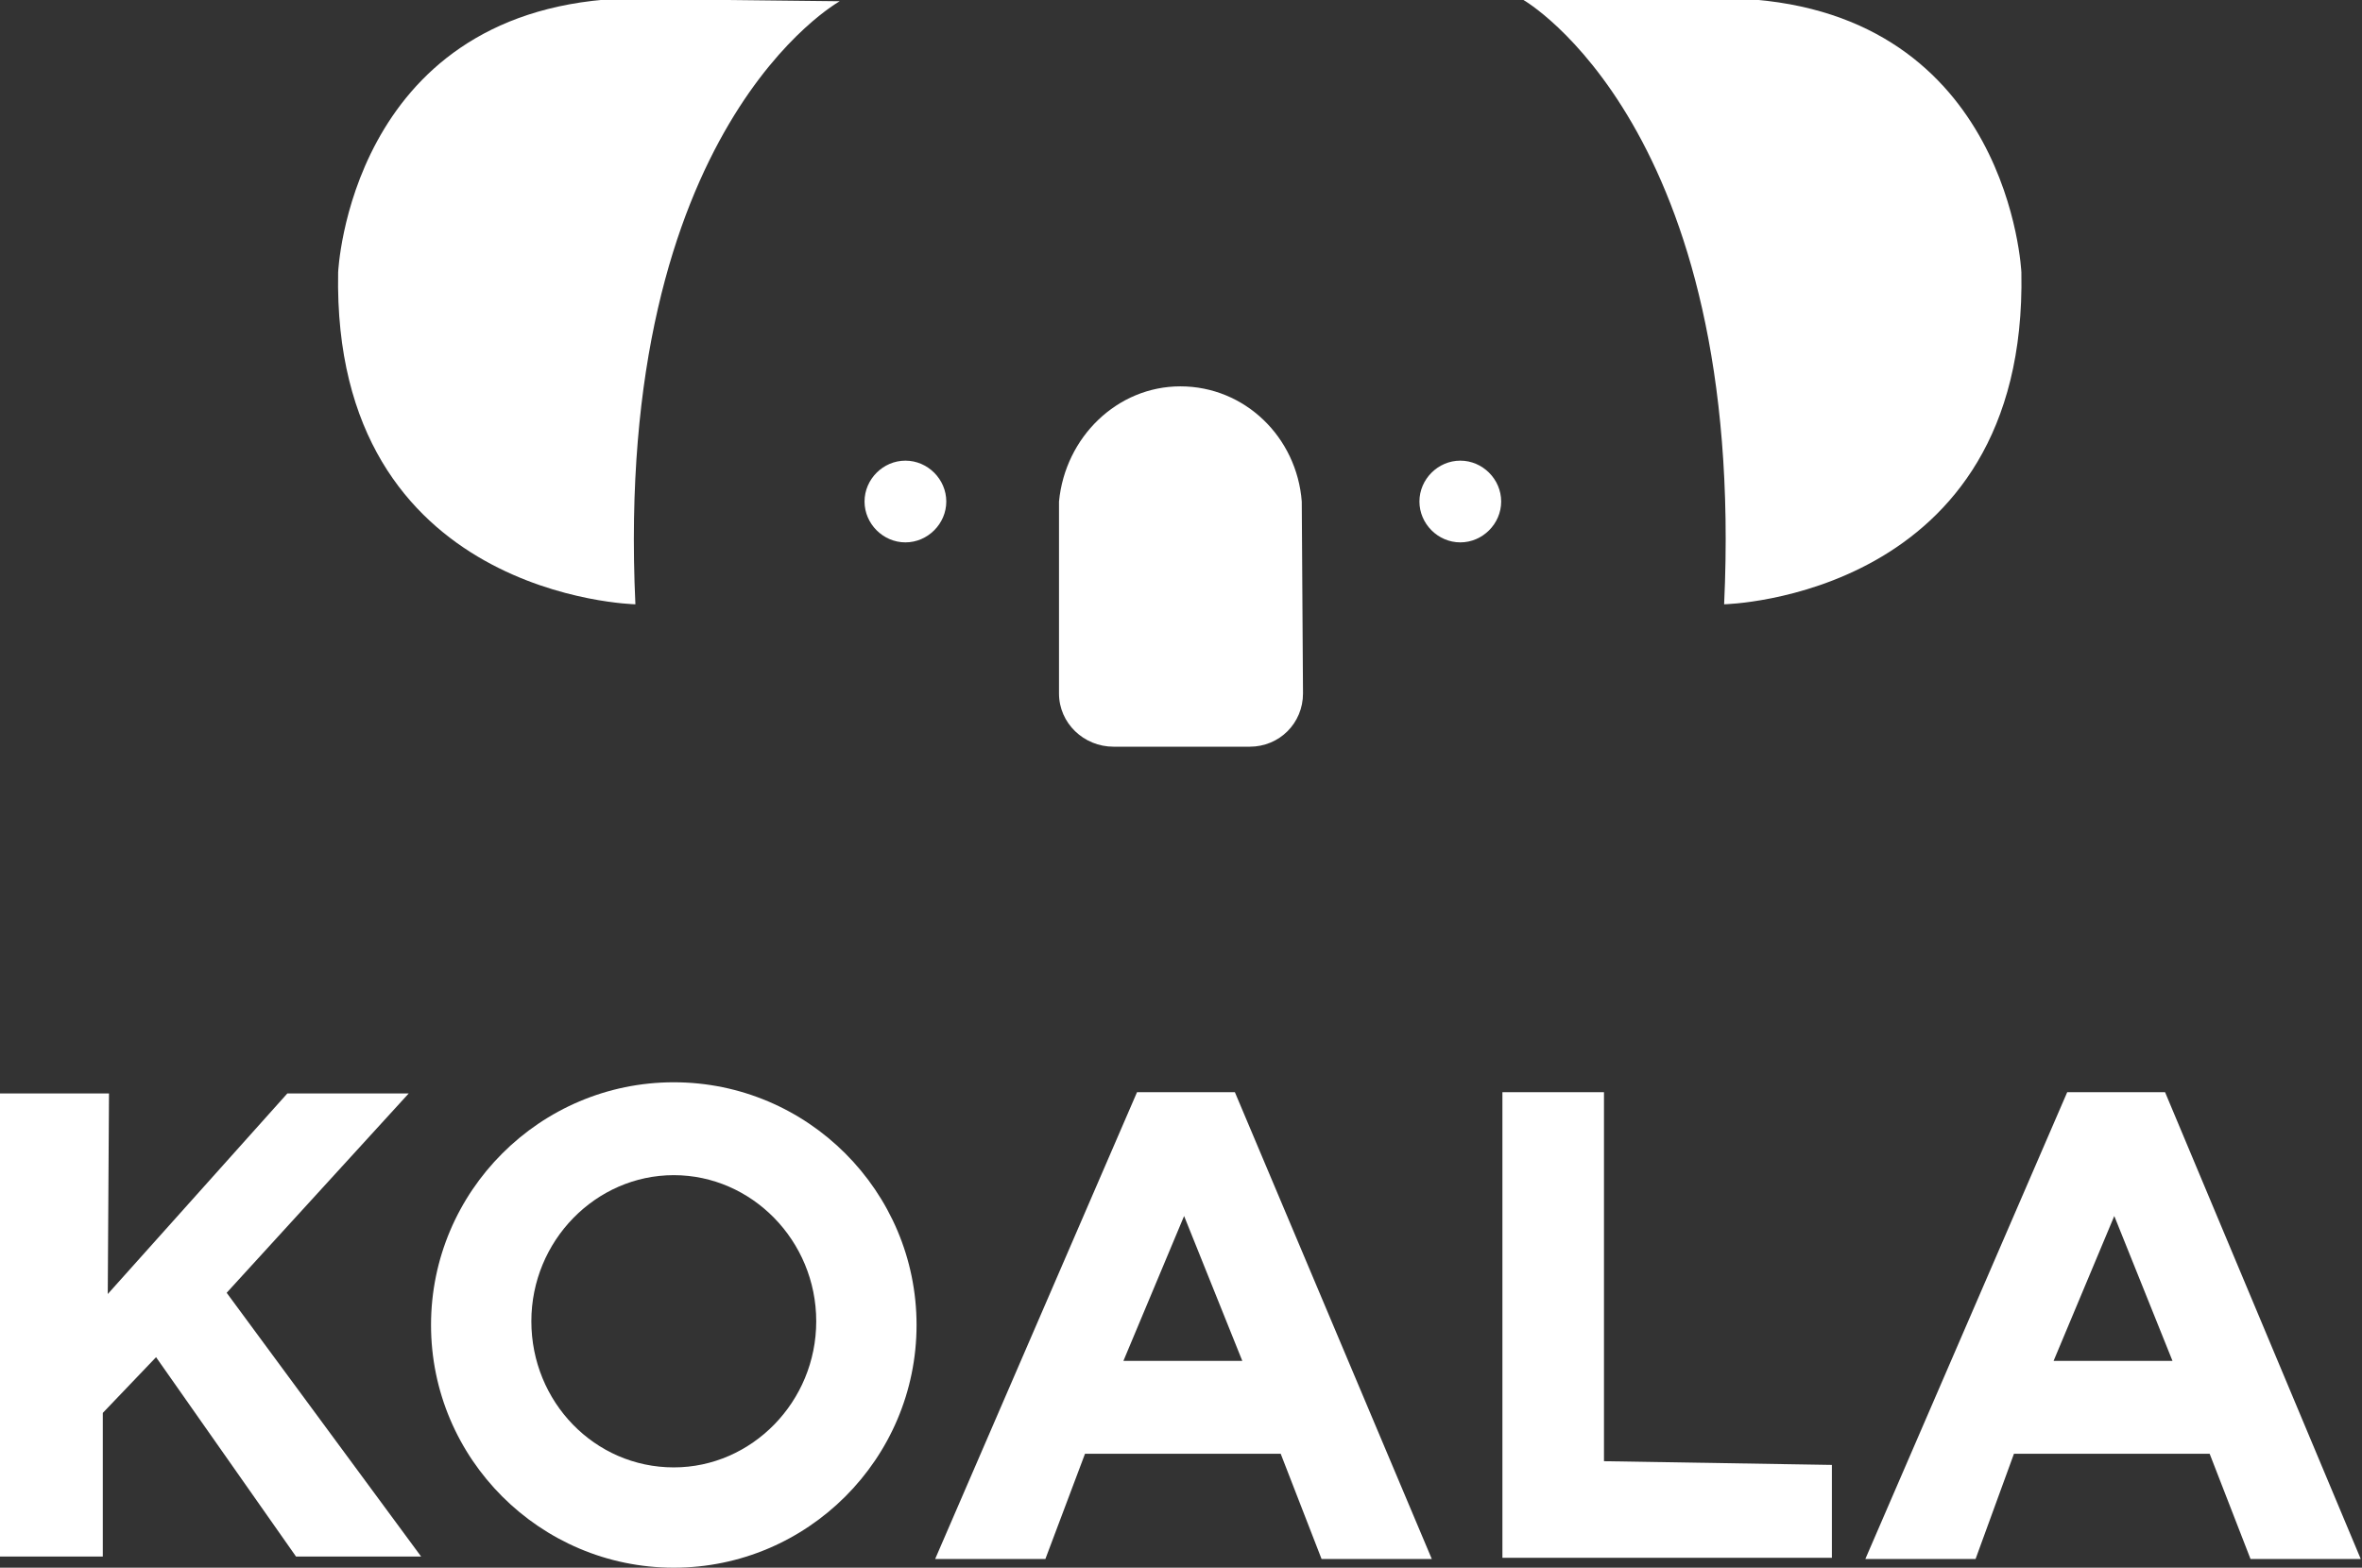
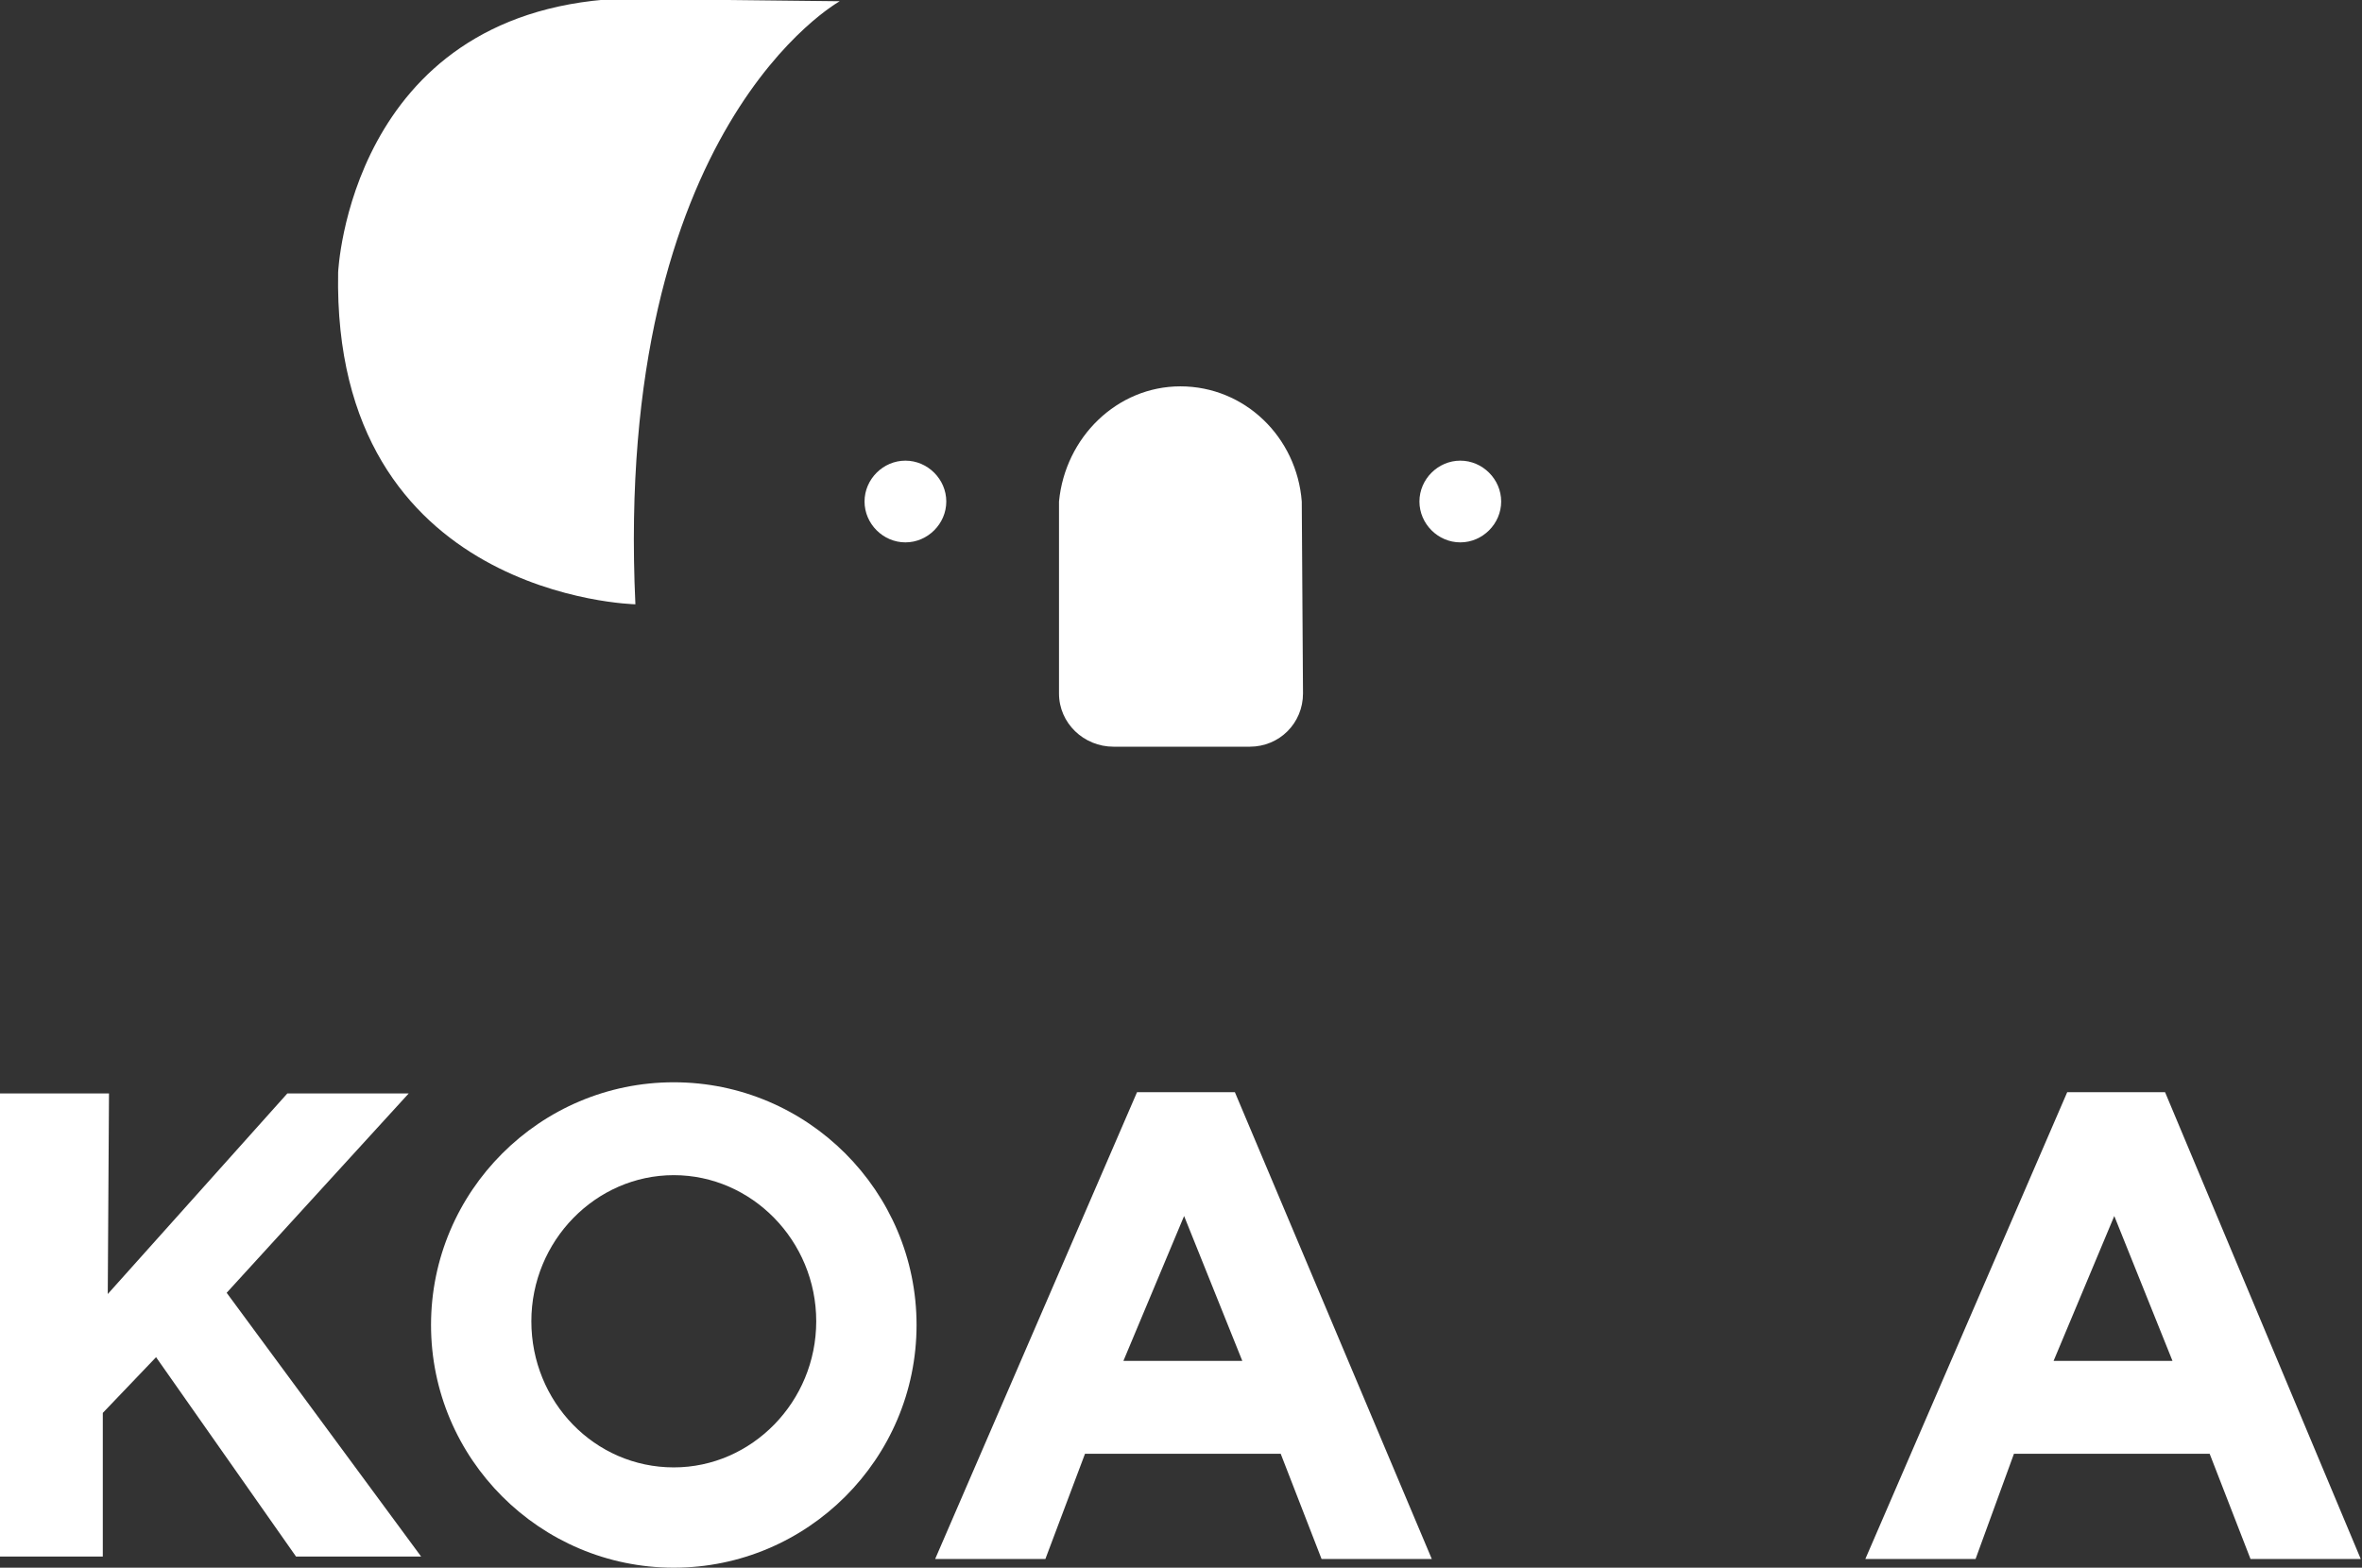
<svg xmlns="http://www.w3.org/2000/svg" version="1.1" id="Capa_1" x="0px" y="0px" viewBox="0 0 190.7 126.6" style="enable-background:new 0 0 190.7 126.6;" xml:space="preserve" data-global-elvn="enableViewport, disableClick, none, startInvisible, notResponsive, 0, notLoop, 500">
  <rect x="0" y="0" width="190.7" height="126.6" fill="#333333" stroke="none" />
  <style type="text/css">
	.st0{fill:#FFFFFF;}
</style>
  <g>
    <g data-elvn="maskCircle, in, , 2000, easein" class="elvn-layer">
      <g>
        <path class="st0" d="M121.2,40.5c0,1.8-1.5,3.3-3.3,3.3c-1.8,0-3.3-1.5-3.3-3.3c0-1.8,1.5-3.3,3.3-3.3     C119.7,37.2,121.2,38.7,121.2,40.5" />
        <path class="st0" d="M76.4,40.5c0,1.8-1.5,3.3-3.3,3.3c-1.8,0-3.3-1.5-3.3-3.3c0-1.8,1.5-3.3,3.3-3.3     C74.9,37.2,76.4,38.7,76.4,40.5" />
        <path class="st0" d="M67.8,0.1c0,0-18.3,10.1-16.5,48.7c0,0-24.5-0.5-24-26.8c0,0,0.9-20.9,22.5-22.1L67.8,0.1z" />
-         <path class="st0" d="M123,0c0,0,18,10.3,16.2,48.8c0,0,24.5-0.5,24-26.8c0,0-0.9-20.9-22.5-22.1H123z" />
        <path class="st0" d="M105.1,40.5c-0.4-5.2-4.6-9.3-9.8-9.3c-5.1,0-9.3,4.1-9.8,9.3h0v0.1c0,0.3,0,0.5,0,0.8c0,0.3,0,0.5,0,0.8V56     c0,2.4,2,4.3,4.4,4.3c0.1,0,0.1,0,0.2,0h10.4v0c0.1,0,0.2,0,0.4,0c2.4,0,4.3-1.9,4.3-4.3L105.1,40.5L105.1,40.5z" />
      </g>
    </g>
    <polygon class="st0 elvn-layer" points="0,88.3 0,125.7 8.3,125.7 8.3,114.1 12.6,109.6 23.9,125.7 34,125.7 18.3,104.4 33,88.3 23.2,88.3   8.7,104.5 8.8,88.3  " data-elvn="drawLines, 500, 2000, #ffffff, 2, notRandom" />
    <path class="st0 elvn-layer" d="M99.7,88.2h-7.9l-16.3,37.7h8.9l3.2-8.5h15.8l3.3,8.5h8.9L99.7,88.2z M90.7,109.9l4.9-11.7l4.7,11.7H90.7z" data-elvn="drawLines, 600, 2200, #ffffff, 2, notRandom" />
    <path class="st0 elvn-layer" d="M174.8,88.2h-7.9l-16.3,37.7h8.9l3.1-8.5h15.8l3.3,8.5h8.9L174.8,88.2z M165.8,109.9l4.9-11.7l4.7,11.7H165.8z   " data-elvn="drawLines, 700, 2400, #ffffff, 2, notRandom" />
-     <polygon class="st0 elvn-layer" points="121.3,88.2 121.3,125.8 147.9,125.8 147.9,118.3 129.5,118 129.5,88.2  " data-elvn="drawLines, 650, 2300, #ffffff, 2, notRandom" />
    <path class="st0 elvn-layer" d="M54.4,87.4c-10.8,0-19.6,8.8-19.6,19.6c0,10.8,8.8,19.6,19.6,19.6c10.8,0,19.6-8.8,19.6-19.6   C74,96.2,65.2,87.4,54.4,87.4 M54.4,118.5c-6.4,0-11.5-5.3-11.5-11.8c0-6.5,5.2-11.8,11.5-11.8s11.5,5.3,11.5,11.8   C65.9,113.2,60.7,118.5,54.4,118.5" data-elvn="drawLines, 550, 2100, #ffffff, 2, notRandom" />
  </g>
</svg>